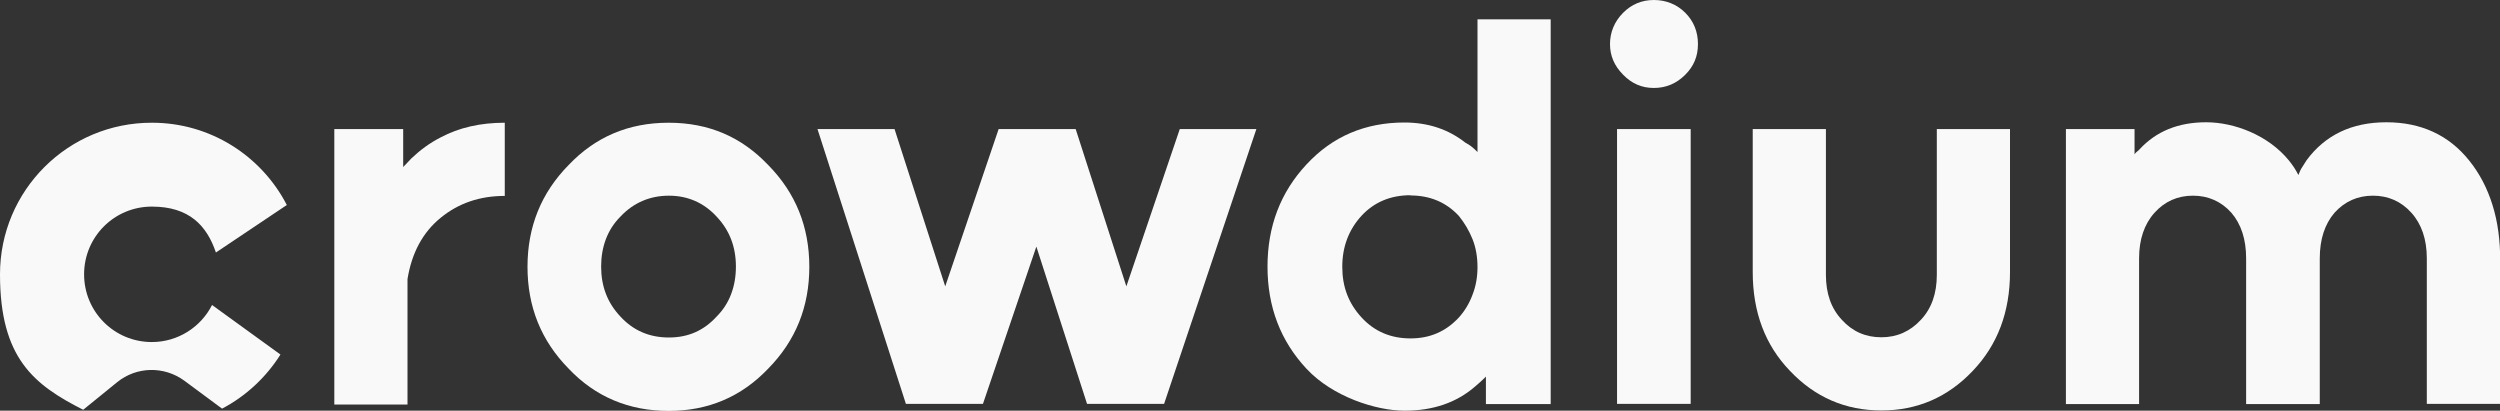
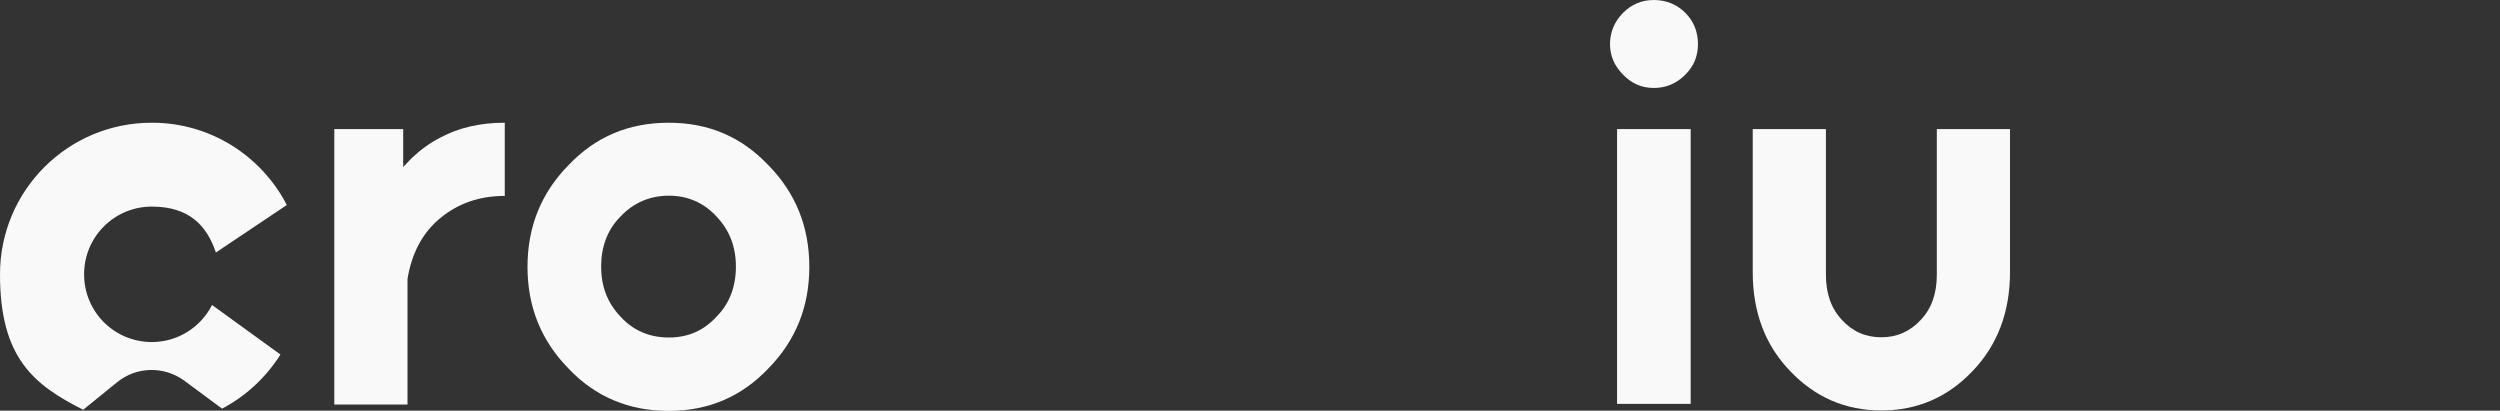
<svg xmlns="http://www.w3.org/2000/svg" id="Modo_de_aislamiento" version="1.1" viewBox="0 0 1100 180.7">
  <rect x="0" y="0" width="1100" height="180.7" fill="#333333" stroke="none" />
  <defs>
    <style>
      .st0 {
        fill: #f9f9f9;
      }
    </style>
  </defs>
  <path class="st0" d="M177.4,56.8v16.7c.6-.6,1.2-1.3,1.8-1.9s1.2-1.3,1.8-1.9c3.9-3.7,8.1-6.8,12.8-9.2,8.2-4.4,17.7-6.5,28.3-6.5v32.2c-11,0-20.4,3.2-28.3,9.7-7.7,6.3-12.6,15.2-14.5,26.9v55.2h-32.2V56.8h30.3,0Z" />
  <path class="st0" d="M36.6,180.3l14.9-12.1c8.6-7,20.7-7.2,29.6-.7l16.6,12.3c10.5-5.5,19.4-13.8,25.7-23.8l-30.1-21.8c-4.9,9.7-15,16.3-26.5,16.3-16.5,0-29.8-13.3-29.8-29.8s13.3-29.8,29.8-29.8,24.2,8.4,28.2,20.2l31.2-20.9c-11.1-21.5-33.5-36.2-59.3-36.2C29.9,53.9,0,83.8,0,120.7s14.9,48.6,36.6,59.6h0Z" />
  <path class="st0" d="M338,72.6c12.1,12.3,18.1,27.2,18.1,44.8s-6,32.5-18.1,44.8c-11.8,12.4-26.4,18.6-43.8,18.6s-32.3-6.2-44-18.6c-12.1-12.3-18.1-27.2-18.1-44.8s6-32.5,18.1-44.8c11.8-12.4,26.4-18.6,44-18.6s32,6.2,43.8,18.6ZM273,95.3c-2.9,2.9-5,6.2-6.4,9.9-1.4,3.7-2.1,7.7-2.1,12.1,0,8.7,2.8,16,8.5,22,5.6,6.1,12.7,9.2,21.3,9.2s15.4-3.1,21-9.2c2.9-2.9,5-6.2,6.4-9.9s2.1-7.7,2.1-12.1c0-8.7-2.8-16-8.5-22-5.6-6.1-12.7-9.2-21-9.2s-15.6,3.1-21.3,9.2Z" />
-   <path class="st0" d="M552.8,56.8l-40.6,120.9h-33.9l-22.3-69.2-23.5,69.2h-33.9l-38.9-120.9h33.9l22.3,69.2,23.5-69.2h33.9l22.3,69.2,23.5-69.2h33.9s-.2,0-.2,0Z" />
-   <path class="st0" d="M617.9,53.9c10.5,0,19.4,3,26.9,8.9,1,.5,1.9,1.1,2.8,1.8.9.7,1.7,1.5,2.5,2.3V8.5h32.2v169.3h-28.5v-12.1c-.8.8-1.6,1.6-2.4,2.3-.8.7-1.6,1.4-2.4,2.1-8.2,7.1-18.5,10.6-31,10.6s-31.6-6.1-43.1-18.4c-11.5-12.3-17.2-27.3-17.2-45s5.7-32.7,17.2-45c11.4-12.3,25.8-18.4,43.1-18.4h0ZM620.6,85.9c-8.7,0-15.9,3-21.5,9-5.6,6.1-8.5,13.6-8.5,22.5s2.8,16.1,8.5,22.3c5.6,6.1,12.8,9.2,21.5,9.2s15.6-3.1,21.3-9.2c2.6-2.9,4.6-6.2,6-10,1.5-3.8,2.2-7.9,2.2-12.2s-.7-8.6-2.2-12.3c-1.5-3.7-3.5-7.1-6-10.2-5.6-6-12.7-9-21.3-9h0Z" />
  <path class="st0" d="M741.5,32.9c-3.9,3.9-8.5,5.8-13.8,5.8s-9.7-1.9-13.5-5.8c-3.9-3.9-5.8-8.4-5.8-13.5s1.9-9.9,5.8-13.8c3.7-3.7,8.2-5.6,13.5-5.6s10.1,1.9,13.8,5.6c3.7,3.7,5.6,8.3,5.6,13.8s-1.9,9.8-5.6,13.5ZM743.9,56.8v120.9h-32.4V56.8h32.4Z" />
  <path class="st0" d="M803.4,56.8v64.1c0,8.2,2.3,14.8,7,19.8,4.7,5.2,10.5,7.7,17.4,7.7s12.7-2.6,17.4-7.7c4.7-5,7-11.6,7-19.8V56.8h32.2v62.9c0,17.6-5.5,32.1-16.4,43.5-11,11.6-24.4,17.4-40.2,17.4s-29.2-5.8-40.2-17.4c-11-11.4-16.4-26-16.4-43.5v-62.9s32.2,0,32.2,0Z" />
-   <path class="st0" d="M1067.8,177.8v-64.1c0-8.4-2.3-15.1-6.8-20.1s-10.2-7.5-16.9-7.5-12.4,2.5-16.9,7.5c-4.3,5-6.5,11.7-6.5,20.1v64.1h-32.4v-64.1c0-8.4-2.2-15.1-6.5-20.1-4.5-5-10.2-7.5-16.9-7.5s-12.4,2.5-16.9,7.5-6.8,11.7-6.8,20.1v64.1h-32.2V56.8h30.2v11.1c.3-.5.7-.9,1.1-1.2.4-.3.8-.6,1.1-1,7.3-7.9,17-11.9,29.3-11.9s27.3,5.6,36.5,16.9c.8,1,1.5,2,2.2,3,.6,1,1.3,2.1,1.9,3.3.5-1.3,1-2.5,1.7-3.5.6-1,1.3-2.1,1.9-3,8.2-11.1,19.9-16.7,35.1-16.7s27.5,5.6,36.5,16.9c4.5,5.6,7.9,12.1,10.2,19.5,2.3,7.3,3.4,15.5,3.4,24.6v62.9h-32.3,0Z" />
</svg>